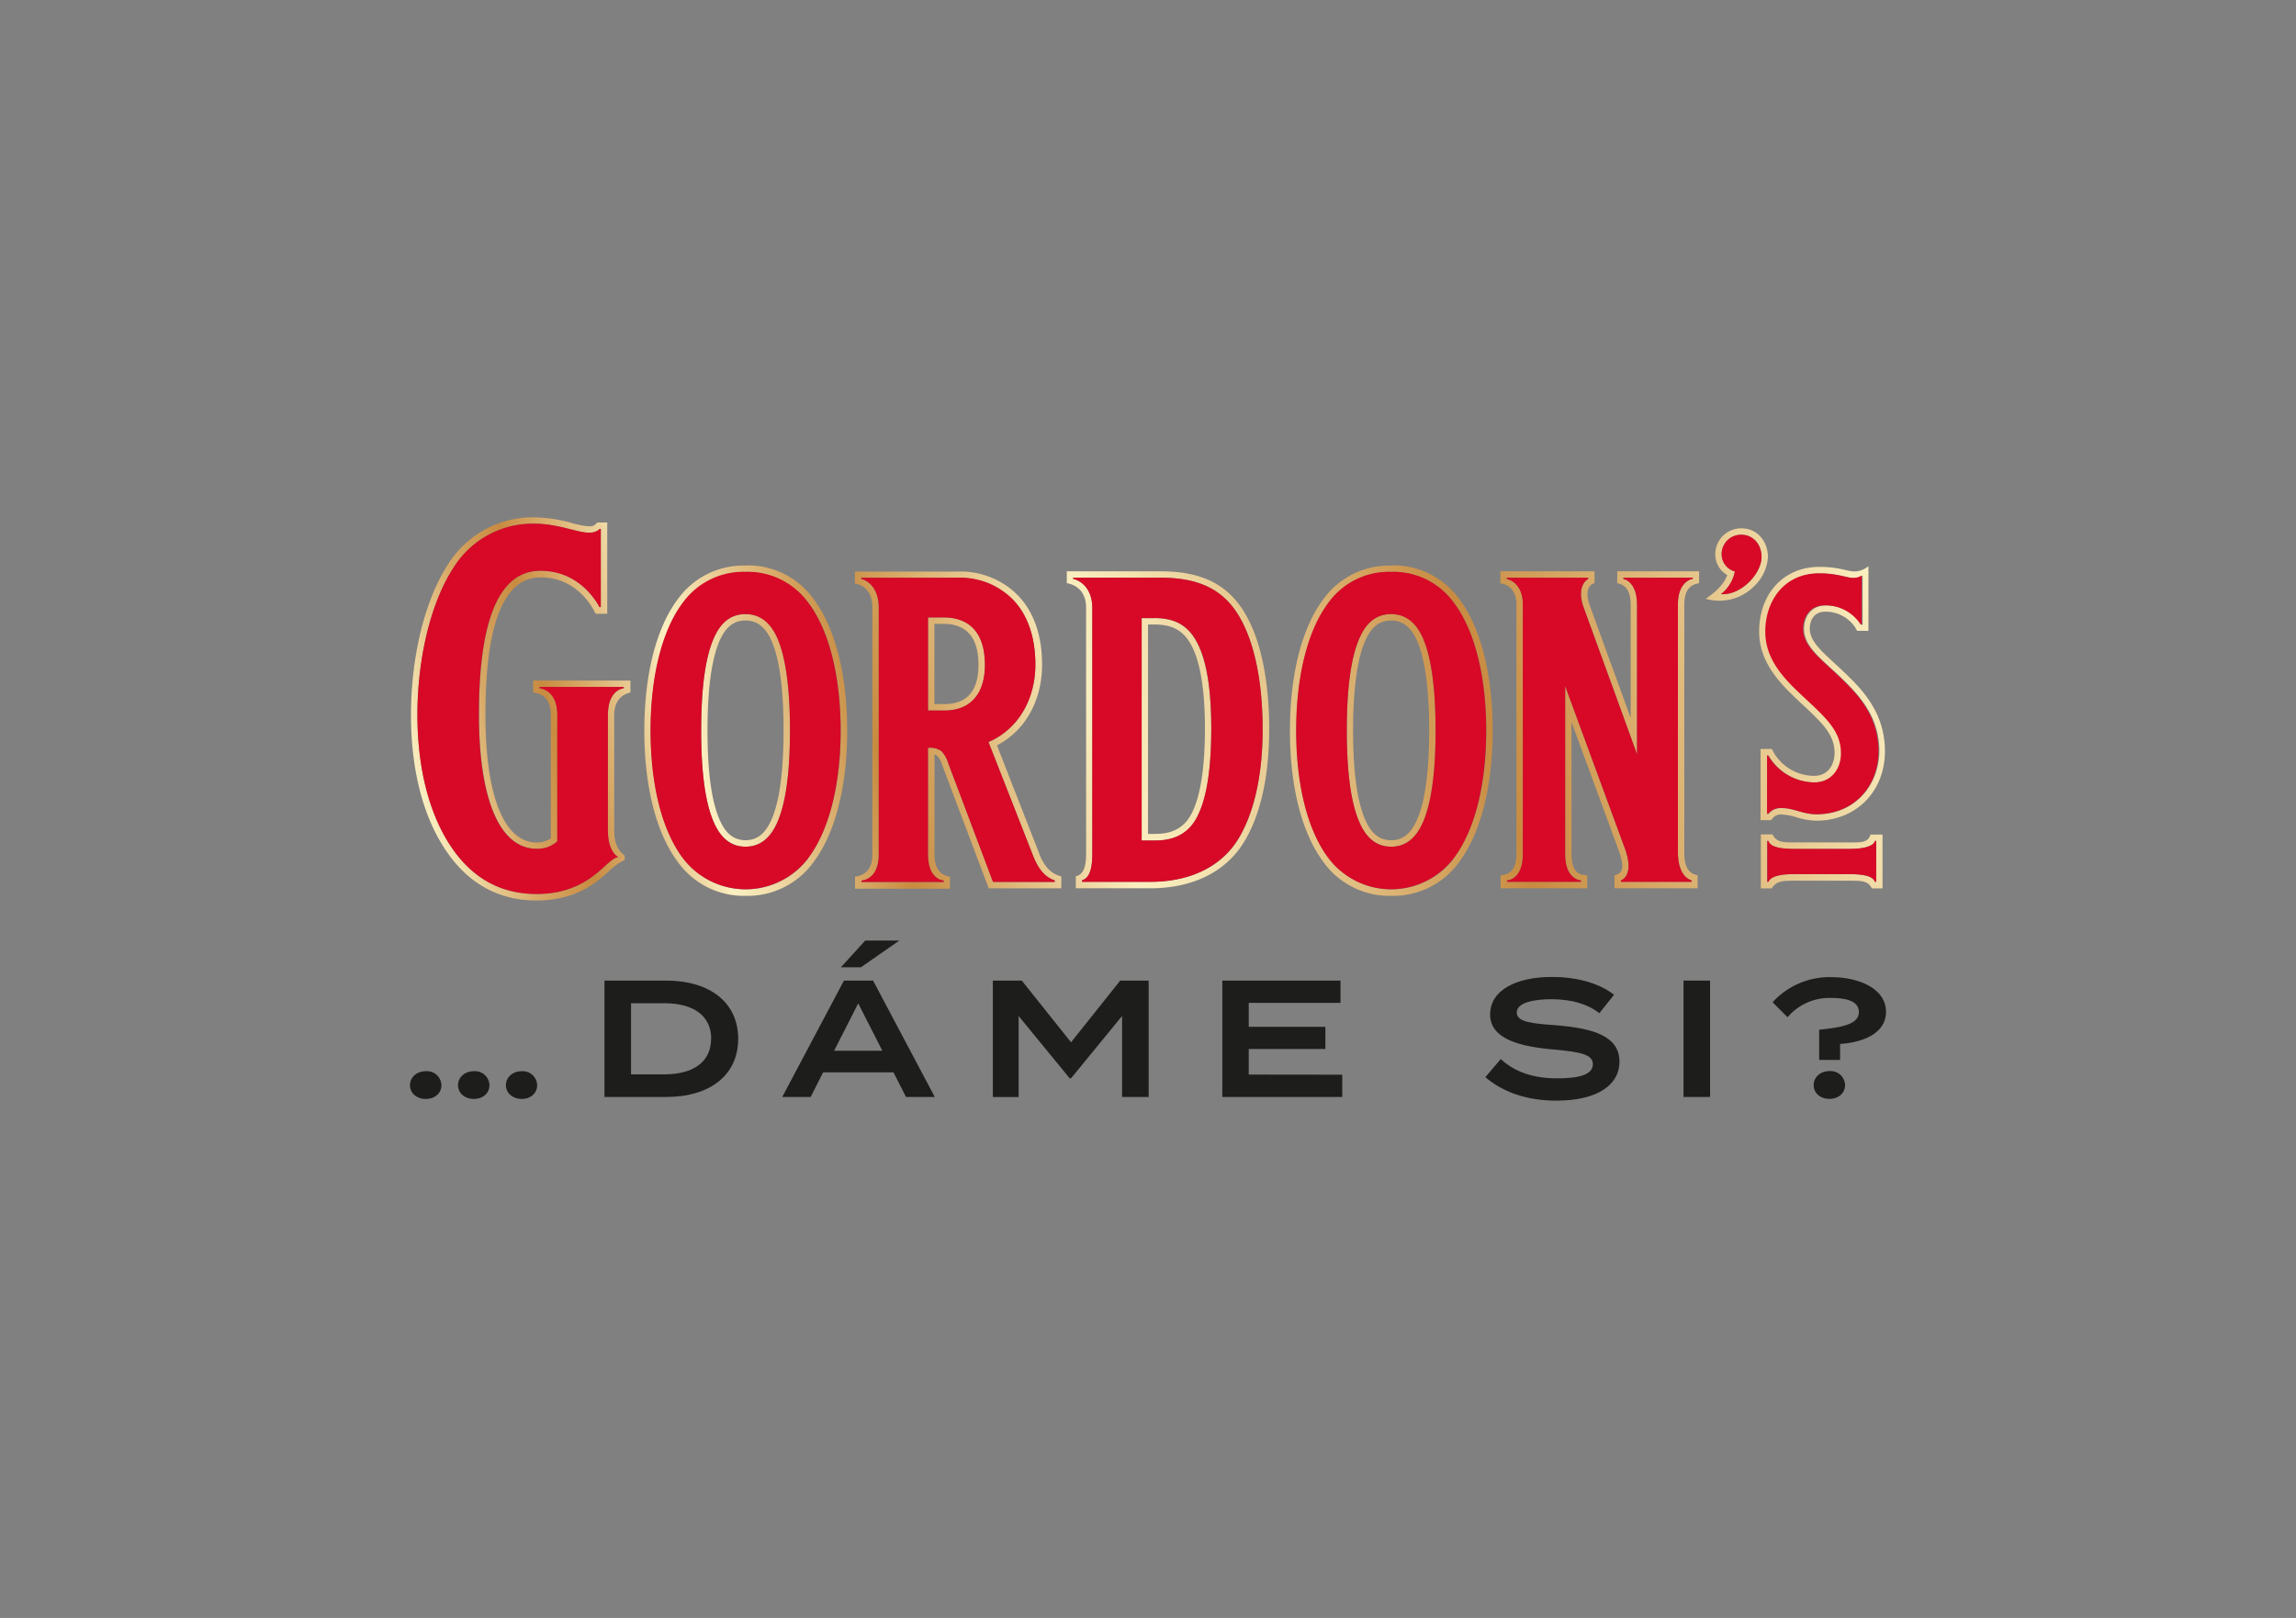
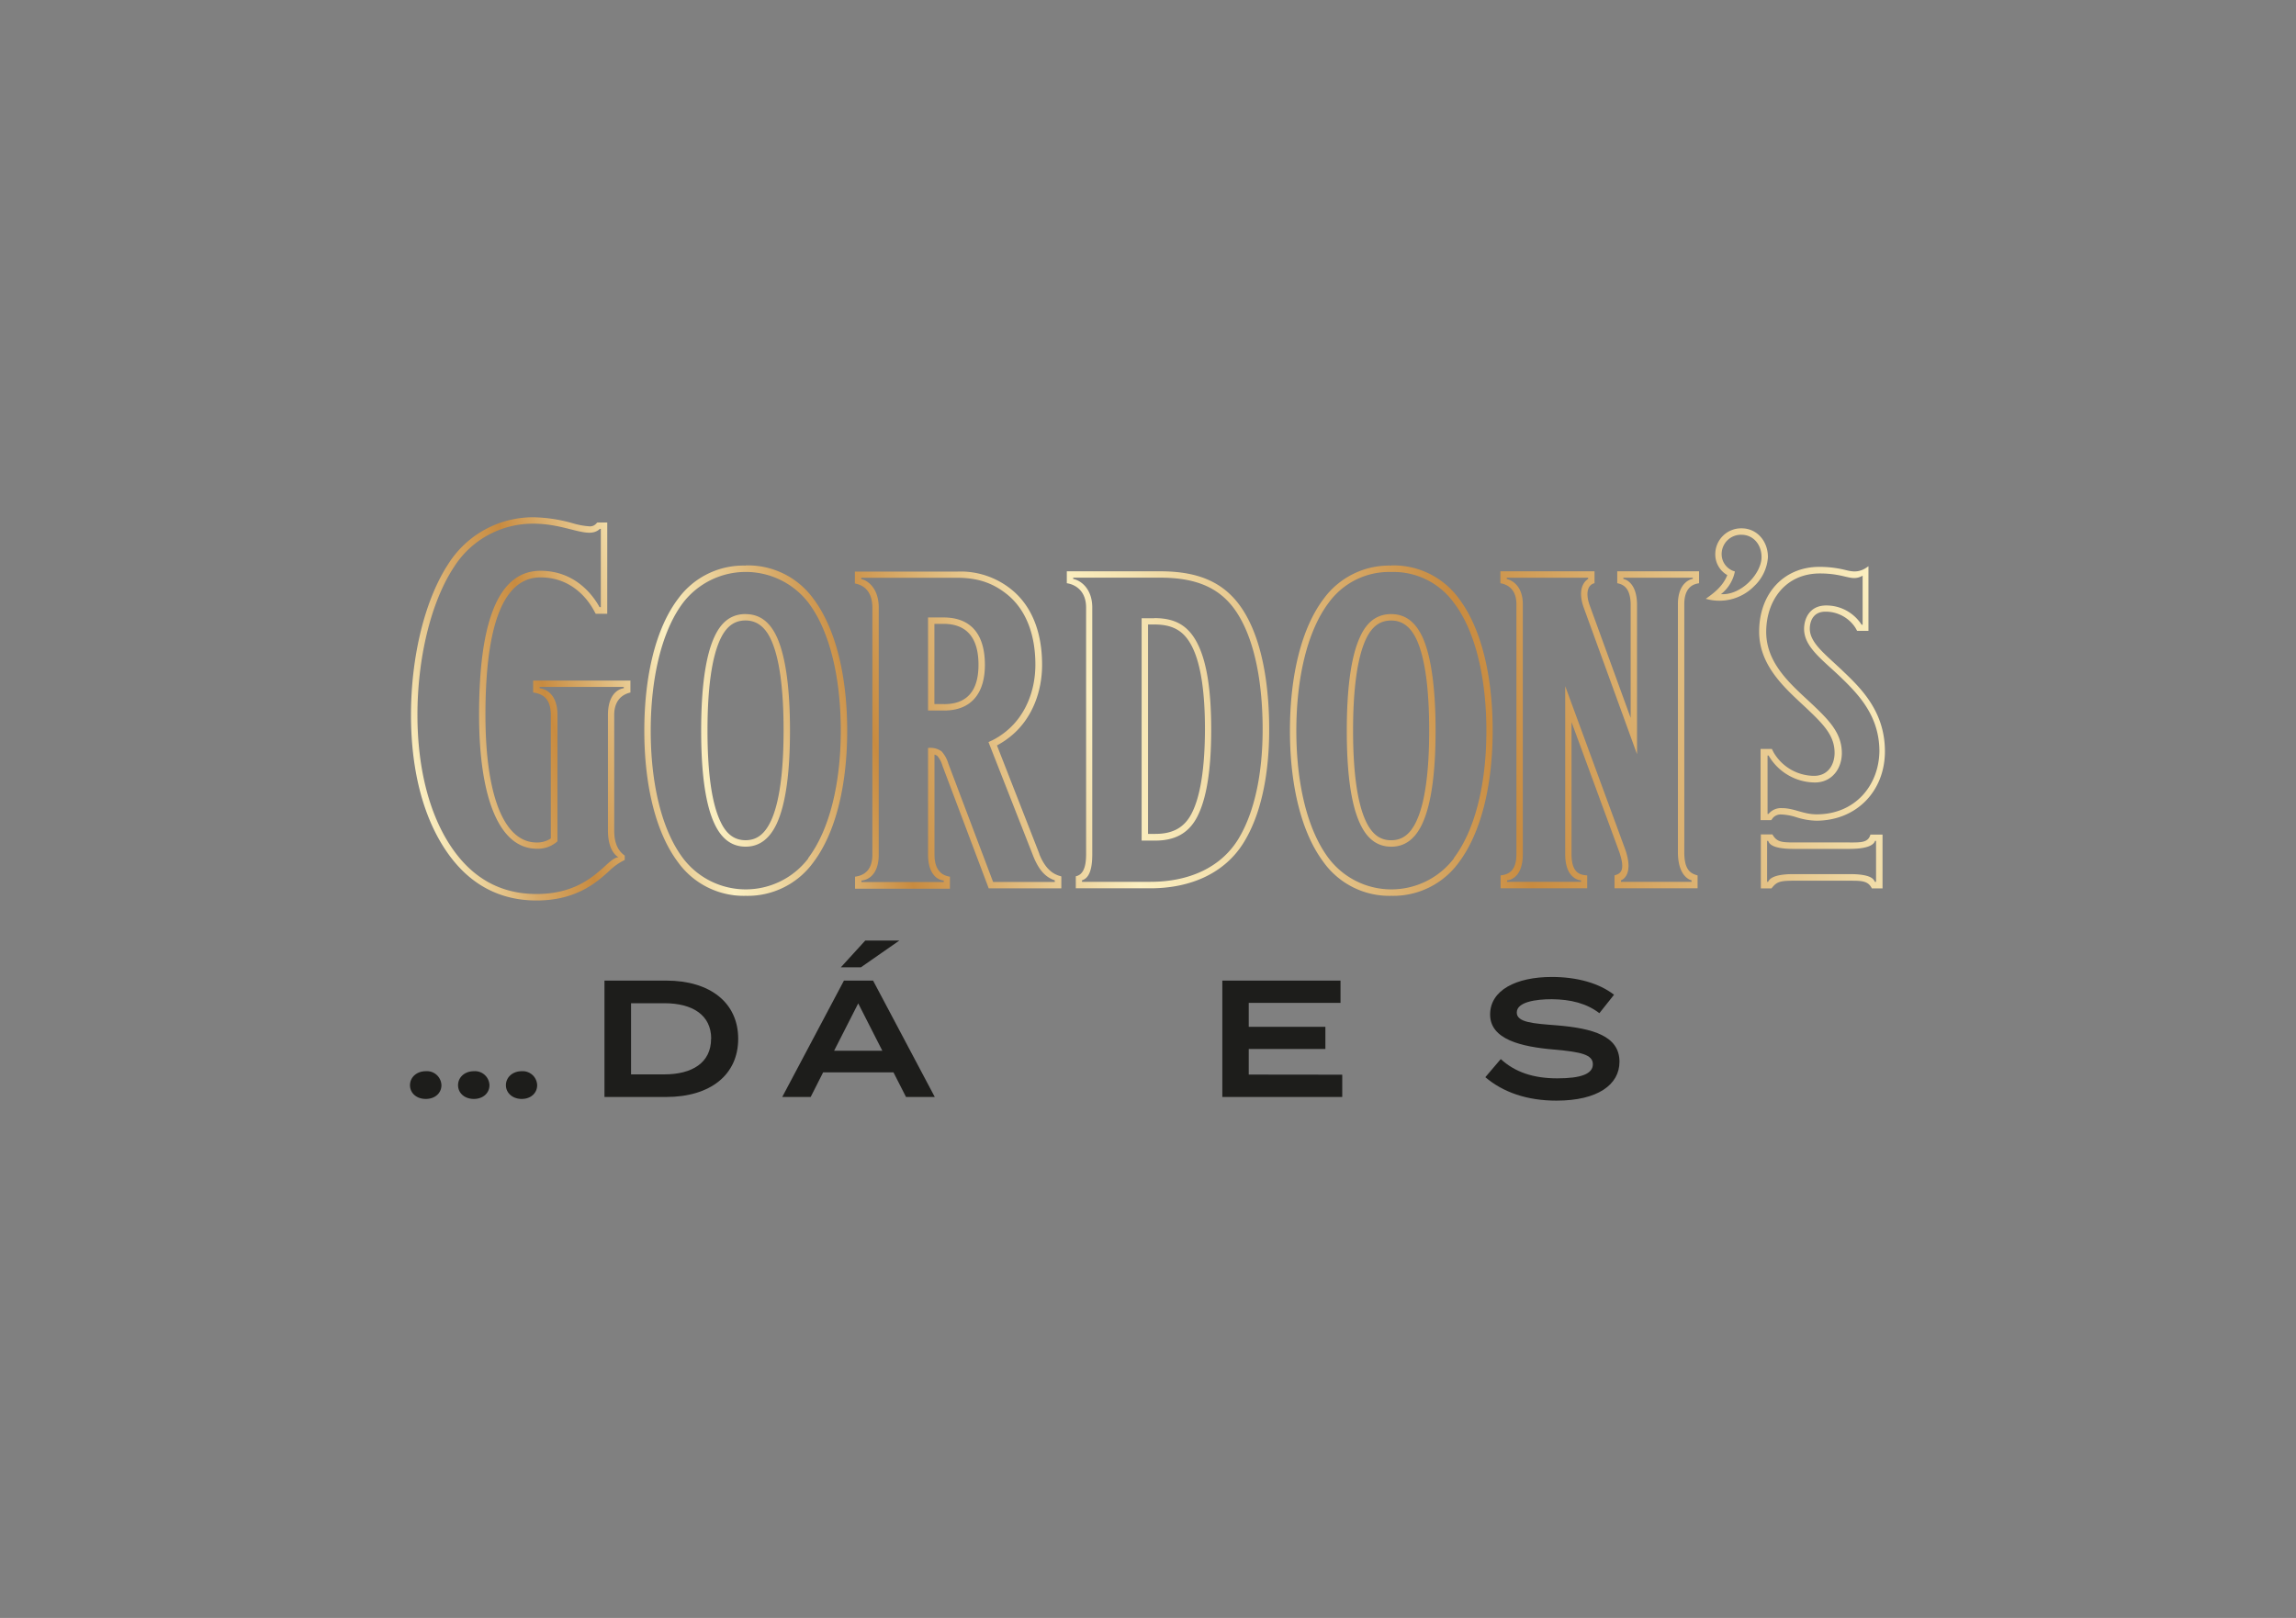
<svg xmlns="http://www.w3.org/2000/svg" id="Vrstva_1" data-name="Vrstva 1" viewBox="0 0 595.28 419.53">
  <rect x="0" y="0" width="595.28" height="419.53" fill="#808080" stroke="none" />
  <defs>
    <style>
      .cls-1 {
        fill: url(#linear-gradient);
      }

      .cls-2 {
        fill: #d70926;
      }

      .cls-3 {
        fill: #1d1d1b;
      }
    </style>
    <linearGradient id="linear-gradient" x1="116.73" y1="234.4" x2="481.69" y2="136.61" gradientUnits="userSpaceOnUse">
      <stop offset="0" stop-color="#fbefc1" />
      <stop offset="0.03" stop-color="#e8cb92" />
      <stop offset="0.06" stop-color="#d7a866" />
      <stop offset="0.09" stop-color="#cc934a" />
      <stop offset="0.1" stop-color="#c88b40" />
      <stop offset="0.19" stop-color="#fbefc1" />
      <stop offset="0.21" stop-color="#f4e2b0" />
      <stop offset="0.25" stop-color="#e2bf83" />
      <stop offset="0.31" stop-color="#c88b40" />
      <stop offset="0.46" stop-color="#fbefc1" />
      <stop offset="0.51" stop-color="#f4e2b0" />
      <stop offset="0.6" stop-color="#e2bf83" />
      <stop offset="0.72" stop-color="#c88b40" />
      <stop offset="0.92" stop-color="#ecd29b" />
      <stop offset="1" stop-color="#fbefc1" />
    </linearGradient>
  </defs>
  <title>loga_stock_2025</title>
  <g>
    <path class="cls-1" d="M360.68,159.24c-3.57,0-6.2,1.89-8,5.77-2.47,5.22-3.5,13.91-3.5,24.42s1,19.06,3.5,24.28c1.82,3.86,4.45,5.82,8,5.84s6.22-2,8.05-5.9c2.45-5.23,3.47-13.75,3.47-24.22,0-10.27-1-18.82-3.32-24.07C367,161.27,364.38,159.24,360.68,159.24Zm6.55,53.69c-1.58,3.38-3.66,4.95-6.55,4.95s-4.95-1.56-6.53-4.89c-2.21-4.68-3.34-12.6-3.34-23.56s1.13-19,3.34-23.71c1.55-3.28,3.62-4.82,6.53-4.82s5.11,1.64,6.69,5.15c2.1,4.71,3.17,12.57,3.17,23.38S369.43,208.26,367.23,212.93Zm-66.41-64.79H276.59v3.09c2.12.31,5,1.89,5,6.31v64c0,3.72-1,5.34-2.67,5.68v3.12h19.31c10.88,0,19.46-4.19,24.18-11.8,4.36-7,6.65-17.18,6.65-29.38,0-9.06-1.13-21.72-6.51-30.51C318.06,151.38,311.38,148.14,300.82,148.14ZM321,217.66c-4.41,7.11-12.45,11-22.77,11H280.53v-.39c1.58-.5,2.66-2.25,2.66-6.74v-64c0-4.79-2.88-7-4.94-7.41v-.33h22.57c9.46,0,16,2.68,20.27,9.72,4.41,7.21,6.27,18.13,6.27,29.64C327.36,200.3,325.37,210.53,321,217.66Zm-127.66-71a20.94,20.94,0,0,0-17.52,8.59c-5.65,7.45-8.77,19.61-8.77,34.22,0,14.46,3.08,26.53,8.66,34a21,21,0,0,0,17.63,8.82h0a21,21,0,0,0,17.55-8.7c5.64-7.47,8.76-19.59,8.76-34.12s-3.12-26.74-8.76-34.21A20.92,20.92,0,0,0,193.29,146.62Zm16.23,75.92a20.4,20.4,0,0,1-32.54-.11c-5.63-7.54-8.32-19.7-8.32-33s2.73-25.7,8.42-33.22a20.53,20.53,0,0,1,32.44,0c5.69,7.51,8.42,19.82,8.42,33.19S215.21,215,209.52,222.54Zm151.16-75.92a21,21,0,0,0-17.53,8.59c-5.65,7.45-8.76,19.61-8.76,34.22,0,14.46,3.07,26.53,8.65,34a21,21,0,0,0,17.62,8.82h0a21,21,0,0,0,17.55-8.7C383.87,216.1,387,204,387,189.43s-3.11-26.76-8.75-34.21A20.93,20.93,0,0,0,360.68,146.62Zm16.23,75.92a20.4,20.4,0,0,1-32.54-.11c-5.63-7.54-8.32-19.7-8.32-33s2.72-25.7,8.42-33.22a19.33,19.33,0,0,1,16.21-7.93h0a19.29,19.29,0,0,1,16.23,8c5.7,7.51,8.41,19.82,8.41,33.19S382.61,215,376.91,222.54Zm-107.48-1.15-11-28.14a22,22,0,0,0,4.3-3c4.71-4.2,7.4-10.73,7.4-17.92,0-8.58-2.76-15.35-8-19.55a20.93,20.93,0,0,0-13.92-4.61H221.64v3.09c1,.19,4.54.93,4.54,6.31v64c0,4.6-2.79,5.48-4.49,5.72v3.12h24.59v-3.12c-2-.3-4-1.58-4-5.74V195.67a2.05,2.05,0,0,1,.77.38,6.58,6.58,0,0,1,1.29,2.49l12,31.81,18.83,0v-3.1C273.48,226.82,271.2,225.85,269.43,221.39Zm4,7.27-16,0L245.87,198a8.11,8.11,0,0,0-1.76-3.18,5,5,0,0,0-3.5-.87v27.58c0,6.71,4.07,6.8,4.07,6.8v.39H223.35v-.39s4.48-.06,4.48-6.77v-64c0-5.14-3-7.11-4.54-7.41v-.33h24.87c5.73,0,9.54,1.59,12.89,4.26,5.12,4.1,7.39,10.74,7.39,18.24,0,7.17-2.8,13.06-6.85,16.68a19,19,0,0,1-5.31,3.42L267.89,222c1.6,4,3.47,5.57,5.58,6.27Zm25.8-68.38-3.29,0,0,57.65h3.56c5,0,8.61-1.86,10.83-6.13,2.38-4.58,3.65-11.91,3.65-22.67,0-10.13-1.15-16.93-3.12-21.37C308.39,162.11,304.62,160.28,299.27,160.28ZM308.92,211c-1.86,3.57-4.83,5.23-9.36,5.23h-1.91v-54.3h1.63c5.13,0,8.07,1.88,10.13,6.47,2,4.44,3,11.41,3,20.7C312.38,199.24,311.21,206.61,308.92,211Zm-64.31-50.9h-4v24.14h4.2c6.72,0,10.54-4.14,10.54-11.84S251.93,160.11,244.61,160.11Zm.2,22.47h-2.55V161.77h2.35c6,0,9.08,3.57,9.08,10.62C253.69,179.16,250.7,182.58,244.81,182.58Zm-51.52-23.34c-3.57,0-6.19,1.89-8,5.77-2.48,5.22-3.5,13.91-3.5,24.42s1,19.06,3.5,24.28c1.83,3.86,4.45,5.82,8,5.84s6.22-2,8.06-5.9c2.45-5.23,3.47-13.75,3.47-24.22,0-10.27-1-18.82-3.33-24.07C199.66,161.27,197,159.24,193.29,159.24Zm6.56,53.69c-1.59,3.38-3.67,4.95-6.55,4.95s-5-1.56-6.53-4.89c-2.22-4.68-3.34-12.61-3.34-23.56s1.12-19,3.34-23.71c1.55-3.28,3.62-4.82,6.52-4.82s5.12,1.64,6.69,5.15c2.11,4.71,3.18,12.57,3.18,23.38S202.05,208.26,199.85,212.93Zm279.71,5.53H465c-3.37,0-4.39-.24-5.47-2.08h-3l0,14h2.76c1.32-1.71,2.14-2,5.75-2l14.55,0c3,0,4.76,0,5.72,2h2.77V216.41h-3.14C484.38,218.54,482.39,218.44,479.56,218.46Zm6.57-.41h.27v10.62h-.29c-.29-.4-.45-2-6.53-2H465c-5.84,0-6.32,1.59-6.6,2h-.25V218.05h.28c.24.51.62,2.07,6.52,2.07h14.57C485.47,220.12,486,218.44,486.13,218.05Zm-347.9-38.48c1.83.29,4.58,1,4.58,5.85v32a6.38,6.38,0,0,1-3.66,1.05c-8.45,0-13.29-12.07-13.29-33.1,0-23.65,4.79-35.64,14.26-35.64,8.32,0,12.46,6,13.85,8.56l.47.87h3V135.48h-2.57l-.47.47a2.16,2.16,0,0,1-1.62.53,20,20,0,0,1-4.33-.81,39.61,39.61,0,0,0-10.19-1.54,26,26,0,0,0-22,12.06c-6.07,9.25-9.7,23.92-9.7,39.21,0,14.84,3.39,27.36,9.8,36.21,5.71,7.89,13.37,11.89,22.76,11.89,10.39,0,15.69-4.81,18.85-7.68a15.32,15.32,0,0,1,4-2.83v-1.13c-1.13-.84-2.73-2.37-2.73-6.51V185.42c0-3.79,2.07-5.36,4.21-5.85v-3.1H138.23Zm1.66-1.44h21.83v.35s-4.09.24-4.1,6.94v29.93c0,5.79,2.74,6.94,2.74,6.94-3.14.1-7,9.54-21.23,9.54-9,0-16.08-3.81-21.43-11.2-6.3-8.71-9.47-21.23-9.47-35.23,0-14.44,3.37-29.07,9.43-38.29a24.21,24.21,0,0,1,20.59-11.31c8.86,0,14.29,4.21,17.27,1.35h.25v20.3h-.33c-1.63-3-6.27-9.43-15.31-9.43-12.15,0-15.92,16.24-15.92,37.31s5,34.76,15,34.76a7.59,7.59,0,0,0,5.32-1.92V185.42c0-6.7-4.58-6.94-4.58-6.94Zm337.75-4.28-2.08-1.93c-3.54-3.25-6.34-5.81-6.34-8.9,0-1,.31-4.4,4.06-4.4a9.17,9.17,0,0,1,7.78,4.19l.44.79h2.93V146.82c-2.32,1.78-4.1,1.44-5.9,1a28.09,28.09,0,0,0-6.85-.83c-9.18,0-15.59,6.91-15.59,16.81,0,8.42,6.12,14.11,11,18.66.69.64,1.37,1.27,2,1.88,4,3.82,6.56,6.63,6.56,10.89,0,2.95-1.64,5.95-5.3,5.95a12.23,12.23,0,0,1-10.5-6.07l-.46-.9h-2.93v18.45h2.77l.49-.65a2.71,2.71,0,0,1,2.13-.81,14.42,14.42,0,0,1,3.88.71,18.14,18.14,0,0,0,5.16.9c10.33,0,17.81-7.56,17.81-18S482.33,178.31,477.64,173.85ZM471,211.16c-3.5,0-5.83-1.61-9-1.61a4.17,4.17,0,0,0-3.48,1.51h-.25V195.9h.26a14,14,0,0,0,12,7c4.42,0,7-3.57,7-7.62,0-5.05-3.2-8.36-7.07-12.08-5.21-5-12.54-10.56-12.54-19.35,0-8.06,4.93-15.15,13.93-15.15,6.73,0,8.13,2.23,11.07.58V162h-.26a10.86,10.86,0,0,0-9.21-5c-4.22,0-5.7,3.35-5.71,6.07,0,4.5,4.34,7.69,8.93,12,5.14,4.89,10.6,10.47,10.6,19.8C487.1,203.78,480.89,211.16,471,211.16ZM451.55,137a6.7,6.7,0,0,0-6.83,6.57,6.15,6.15,0,0,0,3.11,5.55c-1.22,3.19-4.12,5.09-5.58,6.15A12.65,12.65,0,0,0,454.79,152a11.37,11.37,0,0,0,3.58-7.51C458.37,140.21,455.44,137,451.55,137Zm-5.36,17.07a9.86,9.86,0,0,0,3.61-5.89,4.64,4.64,0,0,1-3.43-4.61,5,5,0,0,1,5.18-4.9c2.85,0,5.16,2.36,5.16,5.8C456.71,148.65,451.53,154.4,446.19,154.07Zm-26.89-2.84c1.69.32,3.44,1.34,3.48,5.55v29.37L412.13,156.9c-1.29-3.74-.09-5.39,1.28-5.67v-3.1H389v3.1c1.21.23,4.16,1,4.16,5.49v64.77c0,4.38-2.05,5.28-4.1,5.5v3.35h22.45V227c-1.42-.16-4.06-.16-4.06-5.5V187.23l12.37,33.66c1.79,5.2.1,5.7-1.23,6.1v3.34h21.54V227c-1.78-.5-3.45-1.32-3.45-6.05V156.7c0-5,3-5.3,3.84-5.47v-3.1H419.3Zm1.59-1.43h18v.29s-3.87.49-3.86,6.61v64.24c0,6.71,3.54,7.33,3.54,7.33v.39h-18.3v-.39s3.5-1.07,1.13-7.93l-15.59-42.42v43.57c0,6.71,4.1,6.79,4.1,6.79v.38H390.73v-.38s4.09-.09,4.09-6.8V156.72c0-5.86-4.16-6.58-4.16-6.58v-.34h21.1v.33s-3.18,1.59-1.19,7.31l13.86,38.13V156.78c-.05-6.2-3.54-6.65-3.54-6.65Z" />
-     <path class="cls-2" d="M267.89,222l-11.61-29.6a19,19,0,0,0,5.31-3.42c4.05-3.62,6.85-9.51,6.85-16.68,0-7.5-2.27-14.14-7.39-18.24a19.24,19.24,0,0,0-12.89-4.26H223.29v.33c1.59.3,4.54,2.27,4.54,7.41v64c0,6.71-4.48,6.77-4.48,6.77v.39h21.33v-.39s-4.07-.09-4.08-6.8V193.91a5,5,0,0,1,3.5.87,8,8,0,0,1,1.77,3.18l11.58,30.72,16,0v-.38C271.36,227.58,269.49,226,267.89,222Zm-23.08-37.76h-4.2V160.1h4c7.32,0,10.74,4.68,10.74,12.29S251.53,184.24,244.81,184.24Zm206.74-45.57a5,5,0,0,0-5.18,4.9,4.64,4.64,0,0,0,3.43,4.61,9.85,9.85,0,0,1-3.62,5.89c5.34.33,10.53-5.42,10.53-9.61C456.71,141,454.4,138.67,451.55,138.67Zm-30.67,11.46s3.5.45,3.55,6.65v38.79l-13.87-38.13c-2-5.72,1.19-7.31,1.19-7.31v-.33H390.66v.33s4.16.73,4.16,6.59v64.77c0,6.71-4.09,6.8-4.09,6.8v.38H409.9v-.38s-4.1-.08-4.1-6.79V177.92l15.6,42.42c2.37,6.86-1.14,7.93-1.14,7.93v.39h18.31v-.39s-3.54-.62-3.54-7.33V156.7c0-6.12,3.86-6.61,3.86-6.61v-.29h-18Zm-227.59-1.85a19.34,19.34,0,0,0-16.21,7.93c-5.69,7.52-8.42,19.83-8.42,33.22s2.69,25.46,8.32,33a20.4,20.4,0,0,0,32.54.11c5.69-7.53,8.42-19.74,8.42-33.11s-2.73-25.68-8.42-33.2A19.3,19.3,0,0,0,193.29,148.28Zm8.06,65.37c-1.84,3.9-4.45,5.9-8.06,5.9s-6.19-2-8-5.84c-2.48-5.23-3.5-13.77-3.5-24.28s1-19.2,3.5-24.42c1.83-3.88,4.45-5.77,8-5.77s6.37,2,8.2,6.12c2.35,5.25,3.33,13.8,3.33,24.07C204.82,199.9,203.8,208.42,201.35,213.65Zm159.33-65.37h0a19.33,19.33,0,0,0-16.21,7.93c-5.7,7.52-8.42,19.83-8.42,33.22s2.69,25.46,8.31,33a20.41,20.41,0,0,0,32.55.11c5.69-7.53,8.41-19.74,8.41-33.11s-2.72-25.68-8.42-33.2A19.28,19.28,0,0,0,360.68,148.28Zm8.05,65.37c-1.83,3.9-4.46,5.9-8.05,5.9s-6.2-2-8-5.84c-2.47-5.23-3.5-13.77-3.5-24.28s1-19.2,3.5-24.42c1.82-3.88,4.45-5.77,8-5.77s6.36,2,8.19,6.12c2.35,5.25,3.33,13.8,3.33,24.07C372.2,199.9,371.18,208.42,368.73,213.65ZM470.4,202.87a14,14,0,0,1-12-7h-.26v15.16h.26a4.15,4.15,0,0,1,3.48-1.51c3.21,0,5.54,1.61,9,1.61,9.93,0,16.15-7.38,16.15-16.31,0-9.32-5.46-14.91-10.61-19.79-4.58-4.35-8.93-7.54-8.93-12,0-2.72,1.49-6.07,5.71-6.07a10.87,10.87,0,0,1,9.22,5h.26V149.25c-2.95,1.65-4.34-.58-11.08-.58-9,0-13.92,7.09-13.92,15.14,0,8.8,7.32,14.34,12.54,19.36,3.87,3.72,7.07,7,7.07,12.08C477.36,199.3,474.82,202.87,470.4,202.87Zm15.73,15.18c-.13.39-.66,2.07-6.57,2.07H465c-5.9,0-6.27-1.56-6.51-2.07h-.28l0,10.62h.26c.28-.4.76-2,6.6-2h14.54c6.09,0,6.24,1.59,6.54,2h.29V218.05ZM139.89,178.48s4.57.23,4.58,6.94v32.75a7.59,7.59,0,0,1-5.32,1.92c-10,0-15-13.68-15-34.76S128,148,140.12,148c9,0,13.68,6.42,15.31,9.43h.33v-20.3h-.25c-3,2.86-8.41-1.35-17.27-1.35a24.21,24.21,0,0,0-20.59,11.31c-6.06,9.22-9.43,23.85-9.43,38.29,0,14,3.17,26.52,9.47,35.23,5.35,7.39,12.48,11.2,21.43,11.2,14.23,0,18.09-9.44,21.23-9.54,0,0-2.74-1.15-2.74-6.94V185.42c0-6.71,4.1-6.94,4.1-6.94v-.35H139.89ZM300.82,149.8H278.25v.33c2.06.42,4.94,2.62,4.94,7.41v64c0,4.49-1.08,6.24-2.66,6.74v.39h17.65c10.32,0,18.36-3.9,22.77-11s6.41-17.36,6.41-28.5c0-11.51-1.86-22.43-6.27-29.64C316.8,152.48,310.28,149.8,300.82,149.8Zm9.57,62c-2.22,4.27-5.87,6.13-10.83,6.13H296V160.26l3.28,0c5.36,0,9.13,1.83,11.65,7.46,2,4.44,3.13,11.24,3.13,21.37C314,199.87,312.77,207.2,310.39,211.78Z" />
    <g>
      <path class="cls-3" d="M106.3,281.39c0-2,1.68-3.62,4.09-3.62a3.76,3.76,0,0,1,4.06,3.62c0,2.07-1.68,3.57-4.06,3.57S106.3,283.46,106.3,281.39Zm12.46,0c0-2,1.68-3.62,4.09-3.62a3.75,3.75,0,0,1,4.05,3.62c0,2.07-1.68,3.57-4.05,3.57S118.76,283.46,118.76,281.39Zm12.41,0c0-2,1.68-3.62,4.1-3.62a3.75,3.75,0,0,1,4,3.62c0,2.07-1.68,3.57-4,3.57S131.17,283.46,131.17,281.39Z" />
      <path class="cls-3" d="M191.39,269.36c0,9.4-7.29,15.09-18.67,15.09h-16V254.27h16C184.1,254.27,191.39,260,191.39,269.36Zm-7,0c0-6.21-4.91-9.22-12.15-9.22h-8.63v18.45h8.63C179.45,278.59,184.36,275.57,184.36,269.36Z" />
      <path class="cls-3" d="M231.65,278.07H213.41l-3.23,6.38h-7.37l16-30.18h7.55l16,30.18h-7.46Zm-2.89-5.61-6.25-12.28-6.25,12.28Zm-5.56-21.63H218l6.33-6.94h8.84Z" />
-       <path class="cls-3" d="M297.81,254.27v30.18h-6.89v-21l-13.24,16.16h-.34L264.1,263.46v21h-6.68V254.27h7.5l12.76,16,12.76-16Z" />
      <path class="cls-3" d="M348,278.67v5.78H316.91V254.27h30.64v5.78H323.76v6.21h19.87V272H323.76v6.64Z" />
      <path class="cls-3" d="M419.88,275.31c0,5.95-5.64,10.09-16.34,10.09-7.62,0-13.83-2.16-18.44-6.08l4-4.7c3.71,3.41,8.49,5,14.66,5s9.22-1.16,9.22-3.66-3.1-3.19-10-3.8c-8.62-.73-16.64-2.63-16.64-9.09,0-6.3,6.72-9.74,16-9.74,6.6,0,12.29,1.63,16.13,4.61l-3.8,4.78c-3.32-2.54-7.41-3.57-12.33-3.62-4.09,0-9.09.69-9.09,3.45,0,2.59,4.31,2.85,10.3,3.32C413.11,266.65,419.88,268.67,419.88,275.31Z" />
-       <path class="cls-3" d="M436.48,284.45V254.27h6.89v30.18Z" />
-       <path class="cls-3" d="M471.65,267c6.33-.6,10.3-1.55,10.3-4.57s-3.66-3.66-7.28-3.66a14.23,14.23,0,0,0-11.21,5l-3.88-3.88a19.94,19.94,0,0,1,15.22-6.51c6.93,0,14.18,2.84,14.18,9,0,5.13-5.09,7.84-11.9,8.32v4.14h-5.43Zm-1.42,14.36c0-2,1.68-3.62,4.09-3.62a3.75,3.75,0,0,1,4.05,3.62c0,2.07-1.68,3.58-4.05,3.58S470.23,283.46,470.23,281.39Z" />
    </g>
  </g>
</svg>